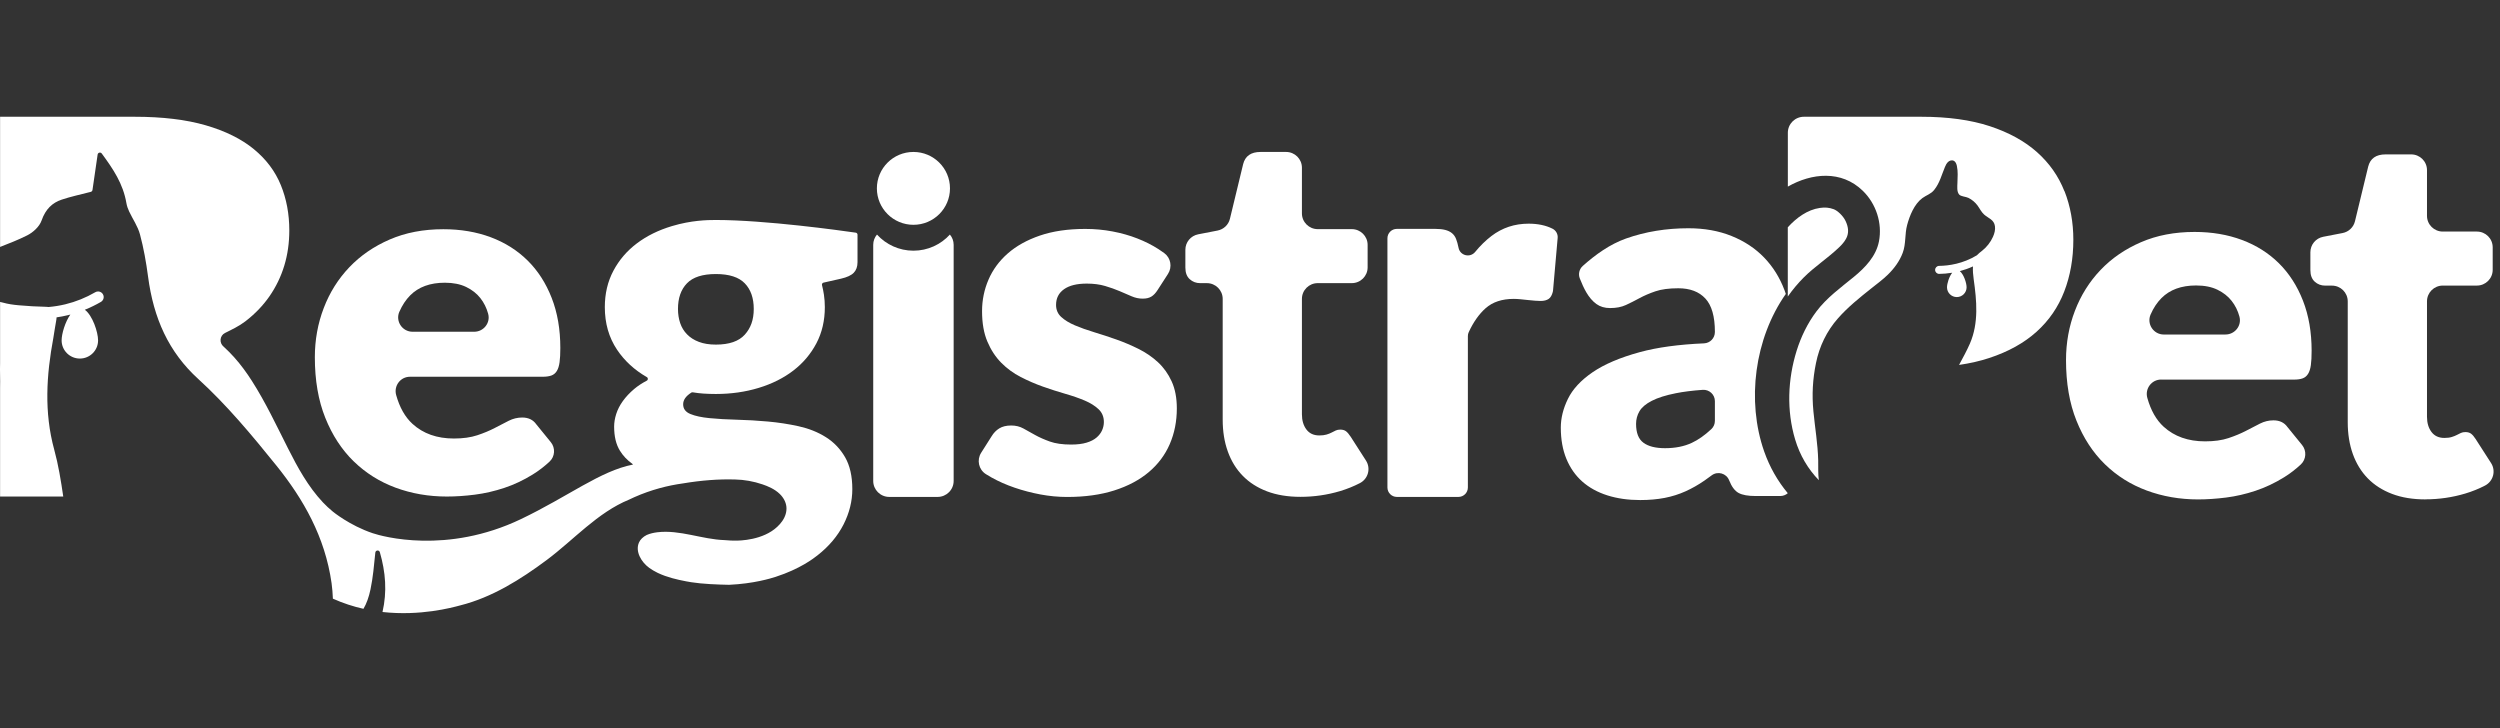
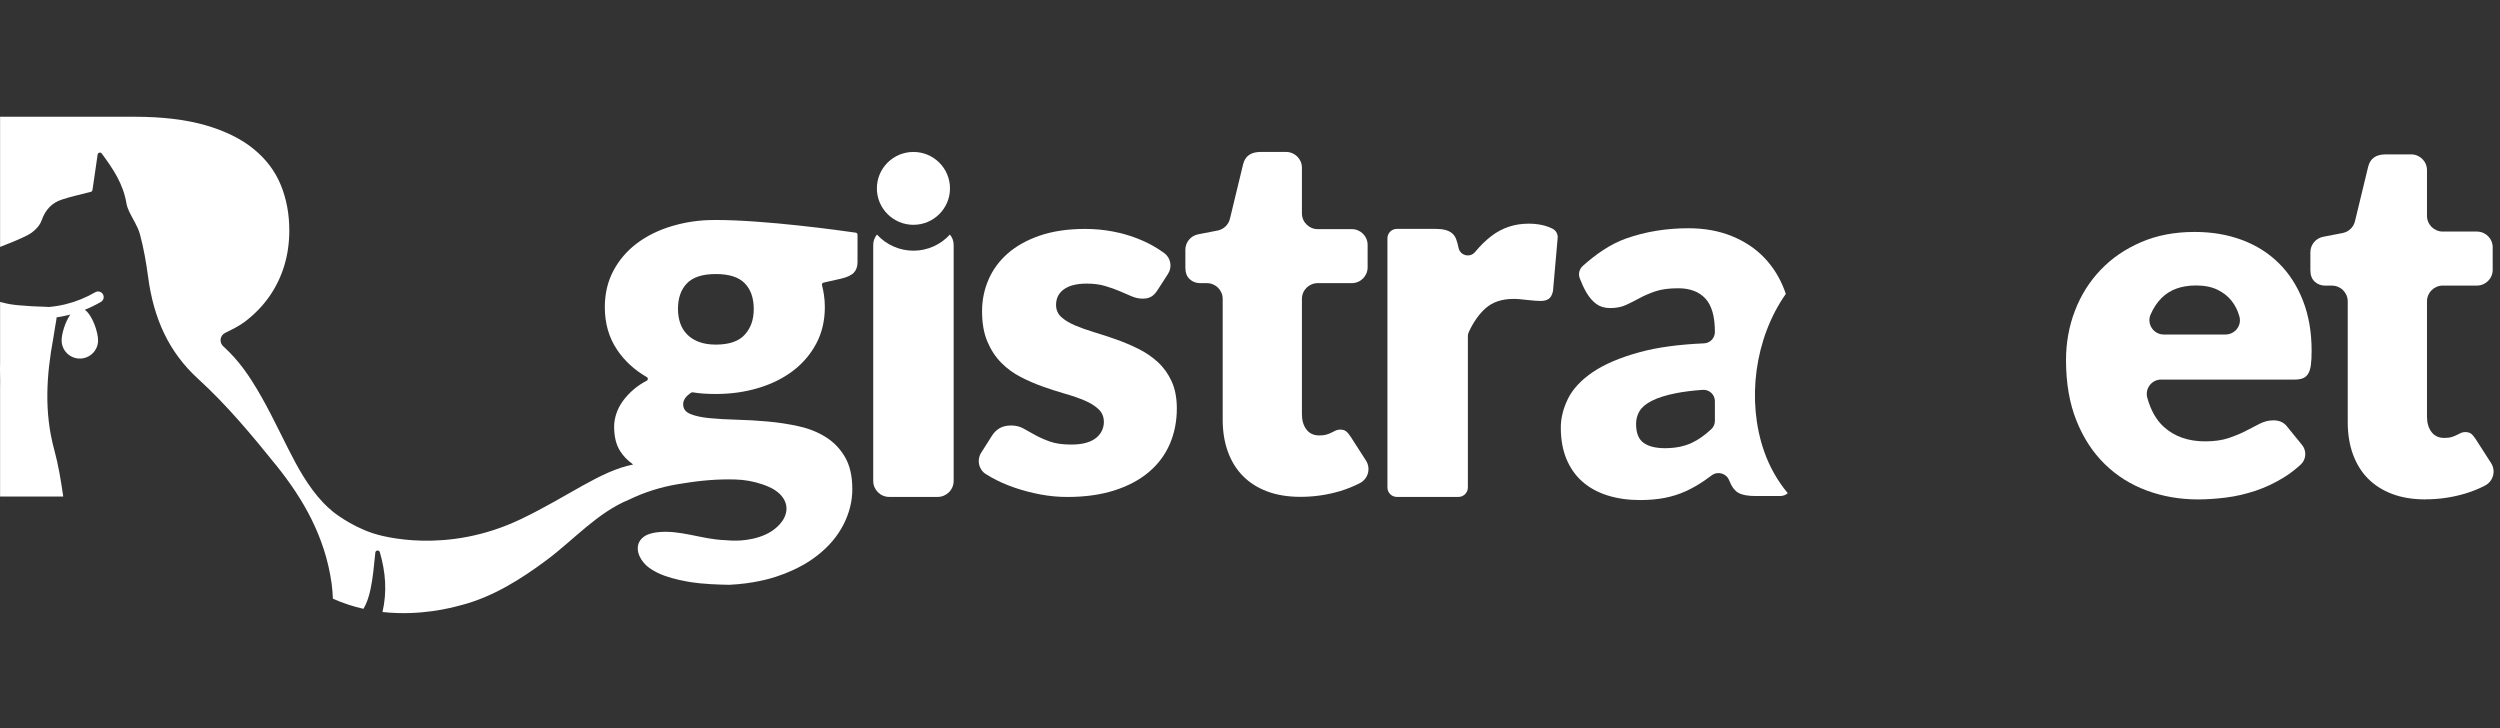
<svg xmlns="http://www.w3.org/2000/svg" width="182" height="53" viewBox="0 0 182 53" fill="none">
  <rect x="0" y="0" width="182" height="53" fill="#333333" stroke="none" />
  <path d="M62.3 16.938C61.194 16.779 55.76 16.019 52.115 16.015C51.501 16.015 50.327 16.036 48.923 16.458C47.94 16.752 47.087 17.172 46.364 17.718C45.639 18.264 45.07 18.929 44.654 19.714C44.238 20.498 44.031 21.38 44.031 22.358C44.031 23.538 44.326 24.57 44.918 25.454C45.461 26.267 46.186 26.934 47.091 27.455C47.192 27.513 47.188 27.66 47.084 27.713C46.735 27.896 46.428 28.098 46.163 28.323C45.836 28.6 45.562 28.892 45.342 29.199C45.122 29.506 44.961 29.82 44.86 30.14C44.759 30.46 44.709 30.764 44.709 31.053C44.709 31.768 44.847 32.352 45.125 32.803C45.355 33.178 45.656 33.498 46.026 33.76C46.05 33.777 46.067 33.8 46.077 33.822C43.706 34.28 41.365 36.145 37.925 37.791C32.528 40.375 27.834 39.054 27.133 38.818C25.446 38.251 24.224 37.239 24.224 37.239C23.972 37.032 23.732 36.81 23.508 36.572C22.429 35.422 21.671 34.038 20.965 32.638C20.129 30.983 19.338 29.294 18.338 27.73C17.956 27.131 17.535 26.555 17.062 26.025C16.826 25.761 16.577 25.507 16.315 25.268C16.304 25.258 16.293 25.249 16.28 25.237C15.945 24.962 15.993 24.437 16.379 24.242C16.887 23.986 17.401 23.748 17.863 23.393C18.561 22.857 19.147 22.248 19.621 21.565C20.094 20.882 20.453 20.14 20.697 19.335C20.941 18.531 21.061 17.677 21.061 16.77C21.061 15.584 20.857 14.486 20.446 13.478C20.035 12.47 19.38 11.596 18.477 10.856C17.575 10.116 16.409 9.538 14.981 9.123C13.553 8.708 11.826 8.5 9.803 8.5H0.701H0.006V17.977C0.672 17.718 1.336 17.459 1.978 17.136C2.395 16.927 2.868 16.509 3.027 16.053C3.32 15.216 3.812 14.76 4.496 14.532C5.163 14.31 5.848 14.164 6.608 13.968C6.674 13.951 6.723 13.897 6.733 13.83C6.845 13.062 6.968 12.213 7.107 11.252C7.128 11.104 7.32 11.055 7.409 11.177C8.246 12.315 8.963 13.379 9.202 14.786C9.237 14.996 9.312 15.204 9.401 15.394C9.663 15.954 10.033 16.472 10.191 17.066C10.459 18.063 10.642 19.099 10.778 20.133C11.178 23.164 12.268 25.62 14.437 27.594C16.493 29.464 18.336 31.676 20.124 33.896C22.081 36.327 23.661 39.078 24.139 42.455C24.192 42.828 24.217 43.205 24.234 43.583C24.981 43.918 25.729 44.158 26.459 44.322C26.681 43.952 26.853 43.478 26.975 42.895C27.153 42.043 27.229 41.163 27.324 40.228C27.342 40.045 27.601 40.021 27.652 40.197C28.072 41.651 28.187 43.069 27.846 44.554C30.606 44.859 32.894 44.238 33.495 44.075C35.812 43.498 37.914 42.176 39.804 40.766C41.773 39.297 43.494 37.315 45.802 36.37C45.925 36.31 46.051 36.251 46.18 36.194C47.413 35.648 48.614 35.345 49.719 35.192C51.056 34.968 52.329 34.87 53.504 34.907H53.523C54.172 34.918 54.876 35.045 55.506 35.261C55.897 35.395 56.393 35.596 56.77 35.964C57.043 36.229 57.213 36.556 57.249 36.885C57.287 37.234 57.179 37.609 56.944 37.941C56.082 39.161 54.379 39.337 53.689 39.357C53.373 39.365 53.059 39.35 52.748 39.32C51.105 39.266 49.496 38.554 47.86 38.748C47.594 38.78 47.328 38.839 47.084 38.945C46.816 39.079 46.615 39.272 46.517 39.495C46.232 40.143 46.678 40.914 47.265 41.341C47.444 41.471 47.638 41.584 47.839 41.683C47.862 41.694 47.886 41.705 47.91 41.718C48.557 42.025 49.287 42.195 49.951 42.321C49.953 42.321 50.128 42.355 50.317 42.385C51.124 42.514 52.228 42.558 53.079 42.574C54.864 42.491 56.093 42.114 56.458 41.997C58.253 41.419 59.239 40.644 59.518 40.426C60.349 39.774 60.978 39.027 61.407 38.187C61.835 37.346 62.049 36.486 62.049 35.608C62.049 34.667 61.872 33.892 61.521 33.283C61.167 32.674 60.702 32.188 60.122 31.824C59.543 31.459 58.885 31.197 58.149 31.033C57.412 30.87 56.659 30.754 55.892 30.686C55.124 30.617 54.371 30.573 53.634 30.555C52.897 30.535 52.24 30.499 51.66 30.441C51.081 30.386 50.614 30.285 50.262 30.14C49.909 29.996 49.734 29.76 49.734 29.435C49.734 29.109 49.932 28.837 50.327 28.582C50.358 28.561 50.397 28.554 50.433 28.561C50.693 28.605 50.956 28.636 51.226 28.654C51.517 28.672 51.812 28.682 52.114 28.682C53.222 28.682 54.26 28.535 55.23 28.239C56.2 27.945 57.041 27.525 57.752 26.979C58.464 26.433 59.023 25.771 59.434 24.993C59.843 24.215 60.048 23.337 60.048 22.358C60.048 22.044 60.025 21.744 59.982 21.455C59.946 21.218 59.899 20.984 59.842 20.757C59.821 20.676 59.871 20.593 59.953 20.575L61.219 20.289C61.659 20.189 61.972 20.045 62.154 19.856C62.336 19.668 62.427 19.411 62.427 19.084V17.086C62.427 17.012 62.373 16.949 62.3 16.938ZM54.221 24.362C53.787 24.845 53.085 25.087 52.115 25.087C51.637 25.087 51.224 25.021 50.877 24.888C50.531 24.757 50.244 24.574 50.019 24.342C49.791 24.111 49.625 23.837 49.518 23.524C49.412 23.211 49.357 22.865 49.357 22.49C49.357 21.699 49.574 21.078 50.009 20.627C50.443 20.176 51.145 19.95 52.115 19.95C53.085 19.95 53.787 20.176 54.221 20.627C54.656 21.078 54.873 21.699 54.873 22.49C54.873 23.28 54.656 23.879 54.221 24.362Z" fill="white" />
  <path d="M6.934 21.275C6.252 21.671 5.52 21.967 4.759 22.152C4.357 22.249 3.949 22.315 3.54 22.35C3.481 22.342 3.418 22.336 3.351 22.335C2.687 22.322 2.023 22.283 1.361 22.224C0.966 22.189 0.582 22.134 0.223 22.033L0.006 21.981V26.441C-0.015 27.046 0.027 27.617 0.006 28.223V36.148H4.605C4.437 34.999 4.251 33.843 3.948 32.736C3.203 30.014 3.378 27.311 3.885 24.59C3.958 24.201 3.998 23.806 4.077 23.421C4.101 23.305 4.113 23.2 4.119 23.104C4.398 23.064 4.675 23.01 4.951 22.943C5.009 22.929 5.065 22.914 5.122 22.899C4.741 23.439 4.486 24.302 4.486 24.781C4.486 25.511 5.08 26.103 5.813 26.103C6.546 26.103 7.14 25.511 7.14 24.781C7.14 24.176 6.732 22.953 6.175 22.551C6.577 22.389 6.968 22.198 7.346 21.979C7.541 21.865 7.607 21.616 7.493 21.421C7.38 21.227 7.129 21.162 6.934 21.275Z" fill="white" />
-   <path d="M25.744 33.58C26.615 34.431 27.632 35.07 28.797 35.502C29.96 35.932 31.206 36.148 32.534 36.148C33.18 36.148 33.858 36.102 34.572 36.011C35.285 35.92 35.997 35.756 36.71 35.52C37.423 35.284 38.117 34.956 38.792 34.537C39.214 34.276 39.619 33.966 40.006 33.607C40.407 33.235 40.444 32.614 40.1 32.19L39.039 30.887C38.808 30.559 38.466 30.395 38.016 30.395C37.674 30.395 37.349 30.475 37.038 30.631C36.727 30.789 36.386 30.965 36.015 31.159C35.644 31.353 35.22 31.529 34.745 31.687C34.27 31.845 33.704 31.924 33.045 31.924C31.815 31.924 30.81 31.57 30.031 30.859C29.492 30.367 29.095 29.669 28.841 28.762C28.654 28.091 29.151 27.427 29.848 27.427H39.514C39.77 27.427 39.979 27.396 40.145 27.336C40.309 27.276 40.44 27.166 40.537 27.008C40.634 26.85 40.701 26.638 40.737 26.371C40.774 26.105 40.792 25.758 40.792 25.334C40.792 23.975 40.582 22.758 40.161 21.684C39.741 20.61 39.157 19.703 38.407 18.963C37.657 18.223 36.762 17.658 35.721 17.269C34.679 16.881 33.53 16.687 32.276 16.687C30.826 16.687 29.527 16.935 28.375 17.434C27.224 17.931 26.243 18.605 25.433 19.454C24.623 20.304 24.001 21.293 23.57 22.421C23.137 23.549 22.921 24.746 22.921 26.008C22.921 27.684 23.173 29.151 23.679 30.413C24.185 31.676 24.873 32.731 25.743 33.582L25.744 33.58ZM29.076 22.692C29.282 22.22 29.545 21.823 29.864 21.501C30.474 20.888 31.313 20.582 32.385 20.582C32.995 20.582 33.512 20.686 33.938 20.892C34.364 21.099 34.709 21.368 34.971 21.702C35.233 22.036 35.421 22.416 35.537 22.84C35.537 22.844 35.54 22.848 35.54 22.853C35.716 23.509 35.205 24.151 34.523 24.151H30.035C29.283 24.151 28.773 23.382 29.073 22.693L29.076 22.692Z" fill="white" />
  <path d="M66.498 18.25C65.447 18.25 64.5 17.797 63.844 17.076C63.673 17.279 63.571 17.538 63.571 17.823V35.013C63.571 35.655 64.094 36.176 64.738 36.176H68.258C68.903 36.176 69.426 35.655 69.426 35.013V17.823C69.426 17.538 69.323 17.277 69.152 17.076C68.496 17.797 67.549 18.25 66.498 18.25Z" fill="white" />
  <path d="M66.498 16.366C67.968 16.366 69.159 15.178 69.159 13.714C69.159 12.249 67.968 11.062 66.498 11.062C65.028 11.062 63.837 12.249 63.837 13.714C63.837 15.178 65.028 16.366 66.498 16.366Z" fill="white" />
  <path d="M84.301 26.37C83.886 25.986 83.415 25.665 82.89 25.402C82.364 25.141 81.827 24.912 81.278 24.718C80.729 24.524 80.191 24.347 79.667 24.189C79.141 24.031 78.67 23.863 78.255 23.686C77.841 23.51 77.507 23.306 77.256 23.075C77.005 22.844 76.881 22.551 76.881 22.198C76.881 21.71 77.073 21.331 77.458 21.057C77.843 20.783 78.395 20.646 79.116 20.646C79.616 20.646 80.062 20.704 80.453 20.82C80.844 20.936 81.194 21.06 81.507 21.194C81.818 21.328 82.108 21.452 82.377 21.568C82.646 21.684 82.913 21.741 83.183 21.741C83.452 21.741 83.649 21.692 83.814 21.595C83.98 21.497 84.135 21.333 84.281 21.102L85.031 19.939C85.352 19.442 85.236 18.777 84.758 18.426C84.622 18.327 84.482 18.231 84.336 18.136C83.872 17.838 83.359 17.579 82.797 17.36C82.235 17.14 81.634 16.97 80.992 16.849C80.35 16.727 79.689 16.666 79.004 16.666C77.745 16.666 76.647 16.828 75.706 17.149C74.766 17.471 73.984 17.907 73.362 18.454C72.738 19.002 72.272 19.638 71.961 20.362C71.65 21.086 71.494 21.849 71.494 22.653C71.494 23.517 71.621 24.253 71.879 24.862C72.136 25.471 72.472 25.985 72.887 26.405C73.302 26.825 73.775 27.171 74.306 27.445C74.838 27.719 75.379 27.953 75.928 28.147C76.477 28.341 77.018 28.516 77.549 28.668C78.08 28.82 78.554 28.985 78.969 29.161C79.383 29.337 79.72 29.548 79.976 29.791C80.233 30.034 80.362 30.345 80.362 30.722C80.362 30.929 80.318 31.13 80.233 31.324C80.147 31.519 80.013 31.695 79.829 31.853C79.645 32.011 79.402 32.136 79.096 32.227C78.791 32.318 78.418 32.364 77.979 32.364C77.356 32.364 76.84 32.291 76.431 32.145C76.022 31.998 75.664 31.84 75.359 31.67C75.053 31.5 74.769 31.342 74.507 31.195C74.243 31.049 73.948 30.976 73.618 30.976C73.264 30.976 72.974 31.046 72.748 31.186C72.522 31.325 72.336 31.518 72.189 31.761L71.427 32.963C71.095 33.487 71.246 34.184 71.771 34.516C71.904 34.6 72.045 34.683 72.189 34.764C72.702 35.051 73.261 35.296 73.865 35.503C74.469 35.71 75.095 35.874 75.743 35.996C76.39 36.117 77.038 36.179 77.685 36.179C78.98 36.179 80.125 36.021 81.12 35.704C82.115 35.387 82.951 34.943 83.629 34.372C84.308 33.8 84.818 33.118 85.16 32.328C85.502 31.536 85.673 30.673 85.673 29.736C85.673 28.97 85.548 28.312 85.297 27.765C85.046 27.217 84.714 26.751 84.298 26.368L84.301 26.37Z" fill="white" />
  <path d="M98.314 31.775C98.202 31.602 98.094 31.476 97.989 31.395C97.884 31.316 97.744 31.275 97.57 31.275C97.445 31.275 97.338 31.297 97.245 31.339C97.153 31.383 97.053 31.431 96.948 31.487C96.843 31.543 96.718 31.592 96.575 31.635C96.432 31.679 96.256 31.7 96.045 31.7C95.636 31.7 95.322 31.554 95.105 31.264C94.888 30.973 94.78 30.606 94.78 30.161V21.758C94.78 21.125 95.296 20.612 95.93 20.612H98.412C99.047 20.612 99.563 20.098 99.563 19.465V17.827C99.563 17.195 99.047 16.681 98.412 16.681H95.93C95.296 16.681 94.78 16.167 94.78 15.535V12.209C94.78 11.576 94.264 11.062 93.629 11.062H91.766C91.071 11.062 90.649 11.358 90.5 11.952L89.539 15.927C89.434 16.364 89.082 16.698 88.639 16.784L87.227 17.058C86.686 17.163 86.295 17.635 86.295 18.183V19.482C86.295 19.853 86.4 20.134 86.612 20.325C86.822 20.517 87.077 20.613 87.374 20.613H87.862C88.496 20.613 89.012 21.127 89.012 21.759V30.552C89.012 31.405 89.135 32.177 89.385 32.87C89.633 33.562 89.996 34.153 90.474 34.64C90.952 35.129 91.54 35.506 92.242 35.771C92.943 36.036 93.753 36.17 94.671 36.17C95.663 36.17 96.624 36.031 97.555 35.753C98.066 35.599 98.55 35.405 99.005 35.168C99.605 34.855 99.808 34.1 99.444 33.531L98.317 31.775H98.314Z" fill="white" />
  <path d="M113.016 16.646C112.534 16.405 111.955 16.283 111.281 16.283C110.261 16.283 109.357 16.585 108.571 17.186C108.152 17.508 107.758 17.892 107.391 18.341C107.019 18.794 106.288 18.608 106.181 18.034C106.131 17.783 106.071 17.57 106.002 17.395C105.932 17.219 105.832 17.078 105.699 16.971C105.568 16.865 105.404 16.787 105.207 16.737C105.013 16.687 104.77 16.662 104.48 16.662H101.693C101.313 16.662 101.005 16.969 101.005 17.347V35.49C101.005 35.869 101.313 36.176 101.693 36.176H106.173C106.553 36.176 106.861 35.869 106.861 35.49V24.467C106.861 24.369 106.881 24.271 106.923 24.183C107.263 23.445 107.675 22.862 108.156 22.436C108.666 21.985 109.348 21.759 110.205 21.759C110.356 21.759 110.523 21.769 110.705 21.787C110.887 21.807 111.066 21.825 111.243 21.843C111.42 21.863 111.589 21.878 111.753 21.891C111.917 21.903 112.049 21.91 112.15 21.91C112.402 21.91 112.599 21.86 112.745 21.759C112.88 21.666 112.979 21.495 113.044 21.25C113.053 21.213 113.059 21.176 113.062 21.138L113.398 17.32C113.423 17.038 113.271 16.772 113.016 16.645V16.646Z" fill="white" />
  <path d="M128.433 32.871C127.141 29.186 127.727 24.639 130.007 21.398C129.977 21.31 129.948 21.223 129.916 21.137C129.57 20.214 129.074 19.418 128.426 18.747C127.779 18.077 126.988 17.555 126.056 17.18C125.125 16.804 124.079 16.617 122.919 16.617C121.302 16.617 119.787 16.865 118.374 17.364C117.199 17.781 116.156 18.531 115.226 19.36C114.969 19.59 114.885 19.954 115.011 20.272C115.289 20.972 115.622 21.701 116.218 22.132C116.49 22.329 116.822 22.427 117.217 22.427C117.661 22.427 118.044 22.353 118.365 22.205C118.685 22.057 119.015 21.891 119.355 21.706C119.694 21.522 120.08 21.356 120.513 21.208C120.944 21.06 121.499 20.986 122.179 20.986C123.031 20.986 123.688 21.234 124.151 21.733C124.613 22.231 124.844 23.04 124.844 24.158V24.172C124.844 24.613 124.497 24.976 124.054 24.996C122.207 25.076 120.65 25.289 119.383 25.634C117.94 26.028 116.792 26.517 115.94 27.1C115.088 27.684 114.49 28.33 114.145 29.037C113.799 29.743 113.627 30.441 113.627 31.13C113.627 31.991 113.763 32.749 114.034 33.407C114.306 34.065 114.692 34.615 115.192 35.058C115.692 35.5 116.299 35.835 117.015 36.063C117.731 36.291 118.527 36.404 119.403 36.404C120.057 36.404 120.653 36.35 121.19 36.247C121.726 36.142 122.232 35.983 122.707 35.768C123.182 35.553 123.642 35.292 124.086 34.985C124.257 34.866 124.431 34.741 124.607 34.608C125.048 34.277 125.682 34.454 125.881 34.967C126.066 35.434 126.297 35.742 126.575 35.89C126.852 36.038 127.263 36.11 127.805 36.11H129.606C129.815 36.11 130.005 36.032 130.151 35.905C129.413 35.021 128.83 34.001 128.432 32.867L128.433 32.871ZM124.844 30.64C124.844 30.866 124.753 31.082 124.588 31.237C124.107 31.687 123.631 32.022 123.16 32.241C122.605 32.5 121.956 32.628 121.216 32.628C120.525 32.628 120 32.495 119.643 32.231C119.284 31.968 119.106 31.51 119.106 30.858C119.106 30.525 119.189 30.218 119.355 29.935C119.522 29.652 119.821 29.4 120.254 29.178C120.685 28.956 121.272 28.771 122.012 28.625C122.552 28.517 123.198 28.436 123.953 28.381C124.434 28.346 124.844 28.723 124.844 29.203V30.638V30.64Z" fill="white" />
-   <path d="M133.879 18.014C134.449 17.468 134.752 16.957 134.371 16.116C134.188 15.712 133.764 15.327 133.491 15.229C133.153 15.107 132.864 15.082 132.482 15.138C131.578 15.269 130.778 15.857 130.151 16.547V21.589C130.499 21.093 130.885 20.627 131.313 20.2C132.11 19.402 133.066 18.791 133.879 18.013V18.014Z" fill="white" />
-   <path d="M150.29 13.921C149.861 12.829 149.197 11.882 148.297 11.079C147.396 10.276 146.251 9.646 144.86 9.187C143.468 8.729 141.803 8.5 139.864 8.5H131.323C130.678 8.5 130.155 9.021 130.155 9.663V13.585C131.89 12.594 134.053 12.373 135.612 13.89C136.582 14.832 137.046 16.254 136.787 17.579C136.576 18.655 135.786 19.481 134.966 20.152C134.006 20.94 132.982 21.675 132.231 22.678C131.589 23.534 131.115 24.513 130.797 25.529C130.146 27.614 130.057 29.889 130.685 31.99C131.034 33.159 131.627 34.146 132.41 34.957C132.353 34.507 132.371 34.042 132.365 33.59C132.365 33.565 132.365 33.54 132.365 33.515C132.336 32.317 132.13 31.135 132.016 29.944C131.901 28.736 131.962 27.618 132.203 26.433C132.449 25.218 132.985 24.101 133.809 23.169C134.53 22.353 135.384 21.667 136.236 20.99C136.639 20.669 137.061 20.36 137.431 20C137.894 19.549 138.29 19.016 138.517 18.408C138.765 17.744 138.657 17.052 138.84 16.378C139.023 15.697 139.359 14.859 139.947 14.423C140.241 14.205 140.565 14.13 140.806 13.83C141.212 13.324 141.347 12.739 141.593 12.154C141.649 12.02 141.714 11.885 141.822 11.787C141.929 11.689 142.092 11.639 142.225 11.699C142.367 11.765 142.428 11.928 142.461 12.079C142.549 12.485 142.514 12.899 142.501 13.31C142.494 13.565 142.442 13.962 142.633 14.168C142.76 14.306 143.125 14.317 143.306 14.408C143.561 14.536 143.786 14.723 143.957 14.952C144.123 15.176 144.24 15.438 144.449 15.623C144.766 15.9 145.165 15.987 145.232 16.466C145.27 16.73 145.196 16.998 145.088 17.241C144.912 17.635 144.638 17.984 144.301 18.252C144.156 18.365 144.024 18.467 143.917 18.585C142.901 19.201 141.872 19.348 141.166 19.356C141.005 19.358 140.876 19.49 140.877 19.651C140.878 19.81 141.009 19.939 141.169 19.939H141.173C141.45 19.936 141.771 19.912 142.121 19.855C141.896 20.138 141.742 20.644 141.742 20.916C141.742 21.308 142.061 21.627 142.455 21.627C142.849 21.627 143.168 21.308 143.168 20.916C143.168 20.6 142.961 19.971 142.675 19.738C142.983 19.657 143.306 19.545 143.632 19.395C143.612 19.703 143.641 20.014 143.683 20.318C143.904 21.89 144.061 23.512 143.408 25.015C143.182 25.534 142.898 26.047 142.619 26.567C143.408 26.452 144.139 26.286 144.809 26.065C146.201 25.608 147.35 24.971 148.257 24.155C149.163 23.34 149.837 22.361 150.277 21.219C150.717 20.077 150.939 18.823 150.939 17.454C150.939 16.187 150.724 15.008 150.297 13.916L150.29 13.921Z" fill="white" />
  <path d="M157.333 27.631C156.635 27.631 156.138 28.297 156.325 28.967C156.579 29.875 156.976 30.574 157.515 31.066C158.296 31.776 159.3 32.131 160.532 32.131C161.191 32.131 161.757 32.053 162.232 31.894C162.707 31.736 163.13 31.56 163.503 31.366C163.874 31.172 164.216 30.996 164.527 30.838C164.839 30.68 165.164 30.601 165.506 30.601C165.957 30.601 166.297 30.764 166.53 31.092L167.591 32.396C167.935 32.821 167.898 33.442 167.497 33.815C167.11 34.174 166.705 34.484 166.283 34.745C165.606 35.164 164.913 35.492 164.2 35.729C163.486 35.967 162.773 36.13 162.061 36.221C161.348 36.311 160.668 36.358 160.022 36.358C158.694 36.358 157.446 36.141 156.283 35.711C155.119 35.28 154.101 34.64 153.23 33.79C152.358 32.939 151.67 31.884 151.164 30.62C150.658 29.357 150.406 27.888 150.406 26.212C150.406 24.95 150.622 23.753 151.055 22.624C151.488 21.494 152.109 20.504 152.92 19.654C153.73 18.803 154.712 18.13 155.864 17.632C157.016 17.133 158.317 16.885 159.767 16.885C161.023 16.885 162.172 17.079 163.213 17.468C164.256 17.857 165.151 18.422 165.901 19.162C166.65 19.904 167.235 20.811 167.655 21.886C168.076 22.962 168.286 24.179 168.286 25.539C168.286 25.965 168.268 26.31 168.231 26.578C168.195 26.845 168.127 27.058 168.029 27.216C167.931 27.374 167.801 27.483 167.636 27.544C167.472 27.606 167.261 27.635 167.005 27.635H157.333V27.631ZM162.015 24.352C162.697 24.352 163.209 23.71 163.032 23.054C163.032 23.049 163.029 23.045 163.029 23.041C162.913 22.617 162.725 22.237 162.463 21.903C162.201 21.569 161.856 21.299 161.43 21.092C161.003 20.885 160.486 20.782 159.876 20.782C158.804 20.782 157.962 21.089 157.354 21.702C157.033 22.025 156.77 22.423 156.564 22.895C156.264 23.583 156.774 24.354 157.528 24.354H162.018L162.015 24.352Z" fill="white" />
  <path d="M176.575 36.356C175.657 36.356 174.847 36.224 174.145 35.957C173.444 35.691 172.854 35.315 172.376 34.826C171.898 34.337 171.536 33.746 171.287 33.054C171.039 32.361 170.915 31.589 170.915 30.735V21.939C170.915 21.305 170.399 20.793 169.764 20.793H169.277C168.978 20.793 168.724 20.698 168.513 20.506C168.301 20.314 168.196 20.032 168.196 19.662V18.364C168.196 17.815 168.587 17.343 169.128 17.238L170.542 16.965C170.985 16.879 171.337 16.544 171.442 16.107L172.404 12.13C172.553 11.537 172.975 11.24 173.67 11.24H175.535C176.171 11.24 176.685 11.754 176.685 12.386V15.712C176.685 16.346 177.201 16.858 177.836 16.858H180.318C180.954 16.858 181.468 17.372 181.468 18.005V19.644C181.468 20.278 180.953 20.79 180.318 20.79H177.836C177.2 20.79 176.685 21.304 176.685 21.937V30.342C176.685 30.788 176.793 31.155 177.011 31.445C177.228 31.736 177.542 31.881 177.951 31.881C178.161 31.881 178.339 31.86 178.482 31.815C178.625 31.772 178.748 31.723 178.855 31.667C178.96 31.611 179.059 31.563 179.153 31.519C179.246 31.476 179.355 31.455 179.478 31.455C179.652 31.455 179.792 31.496 179.897 31.575C180.002 31.656 180.112 31.782 180.222 31.955L181.351 33.712C181.715 34.28 181.512 35.035 180.912 35.348C180.456 35.585 179.973 35.781 179.46 35.933C178.53 36.211 177.567 36.351 176.575 36.351V36.356Z" fill="white" />
</svg>